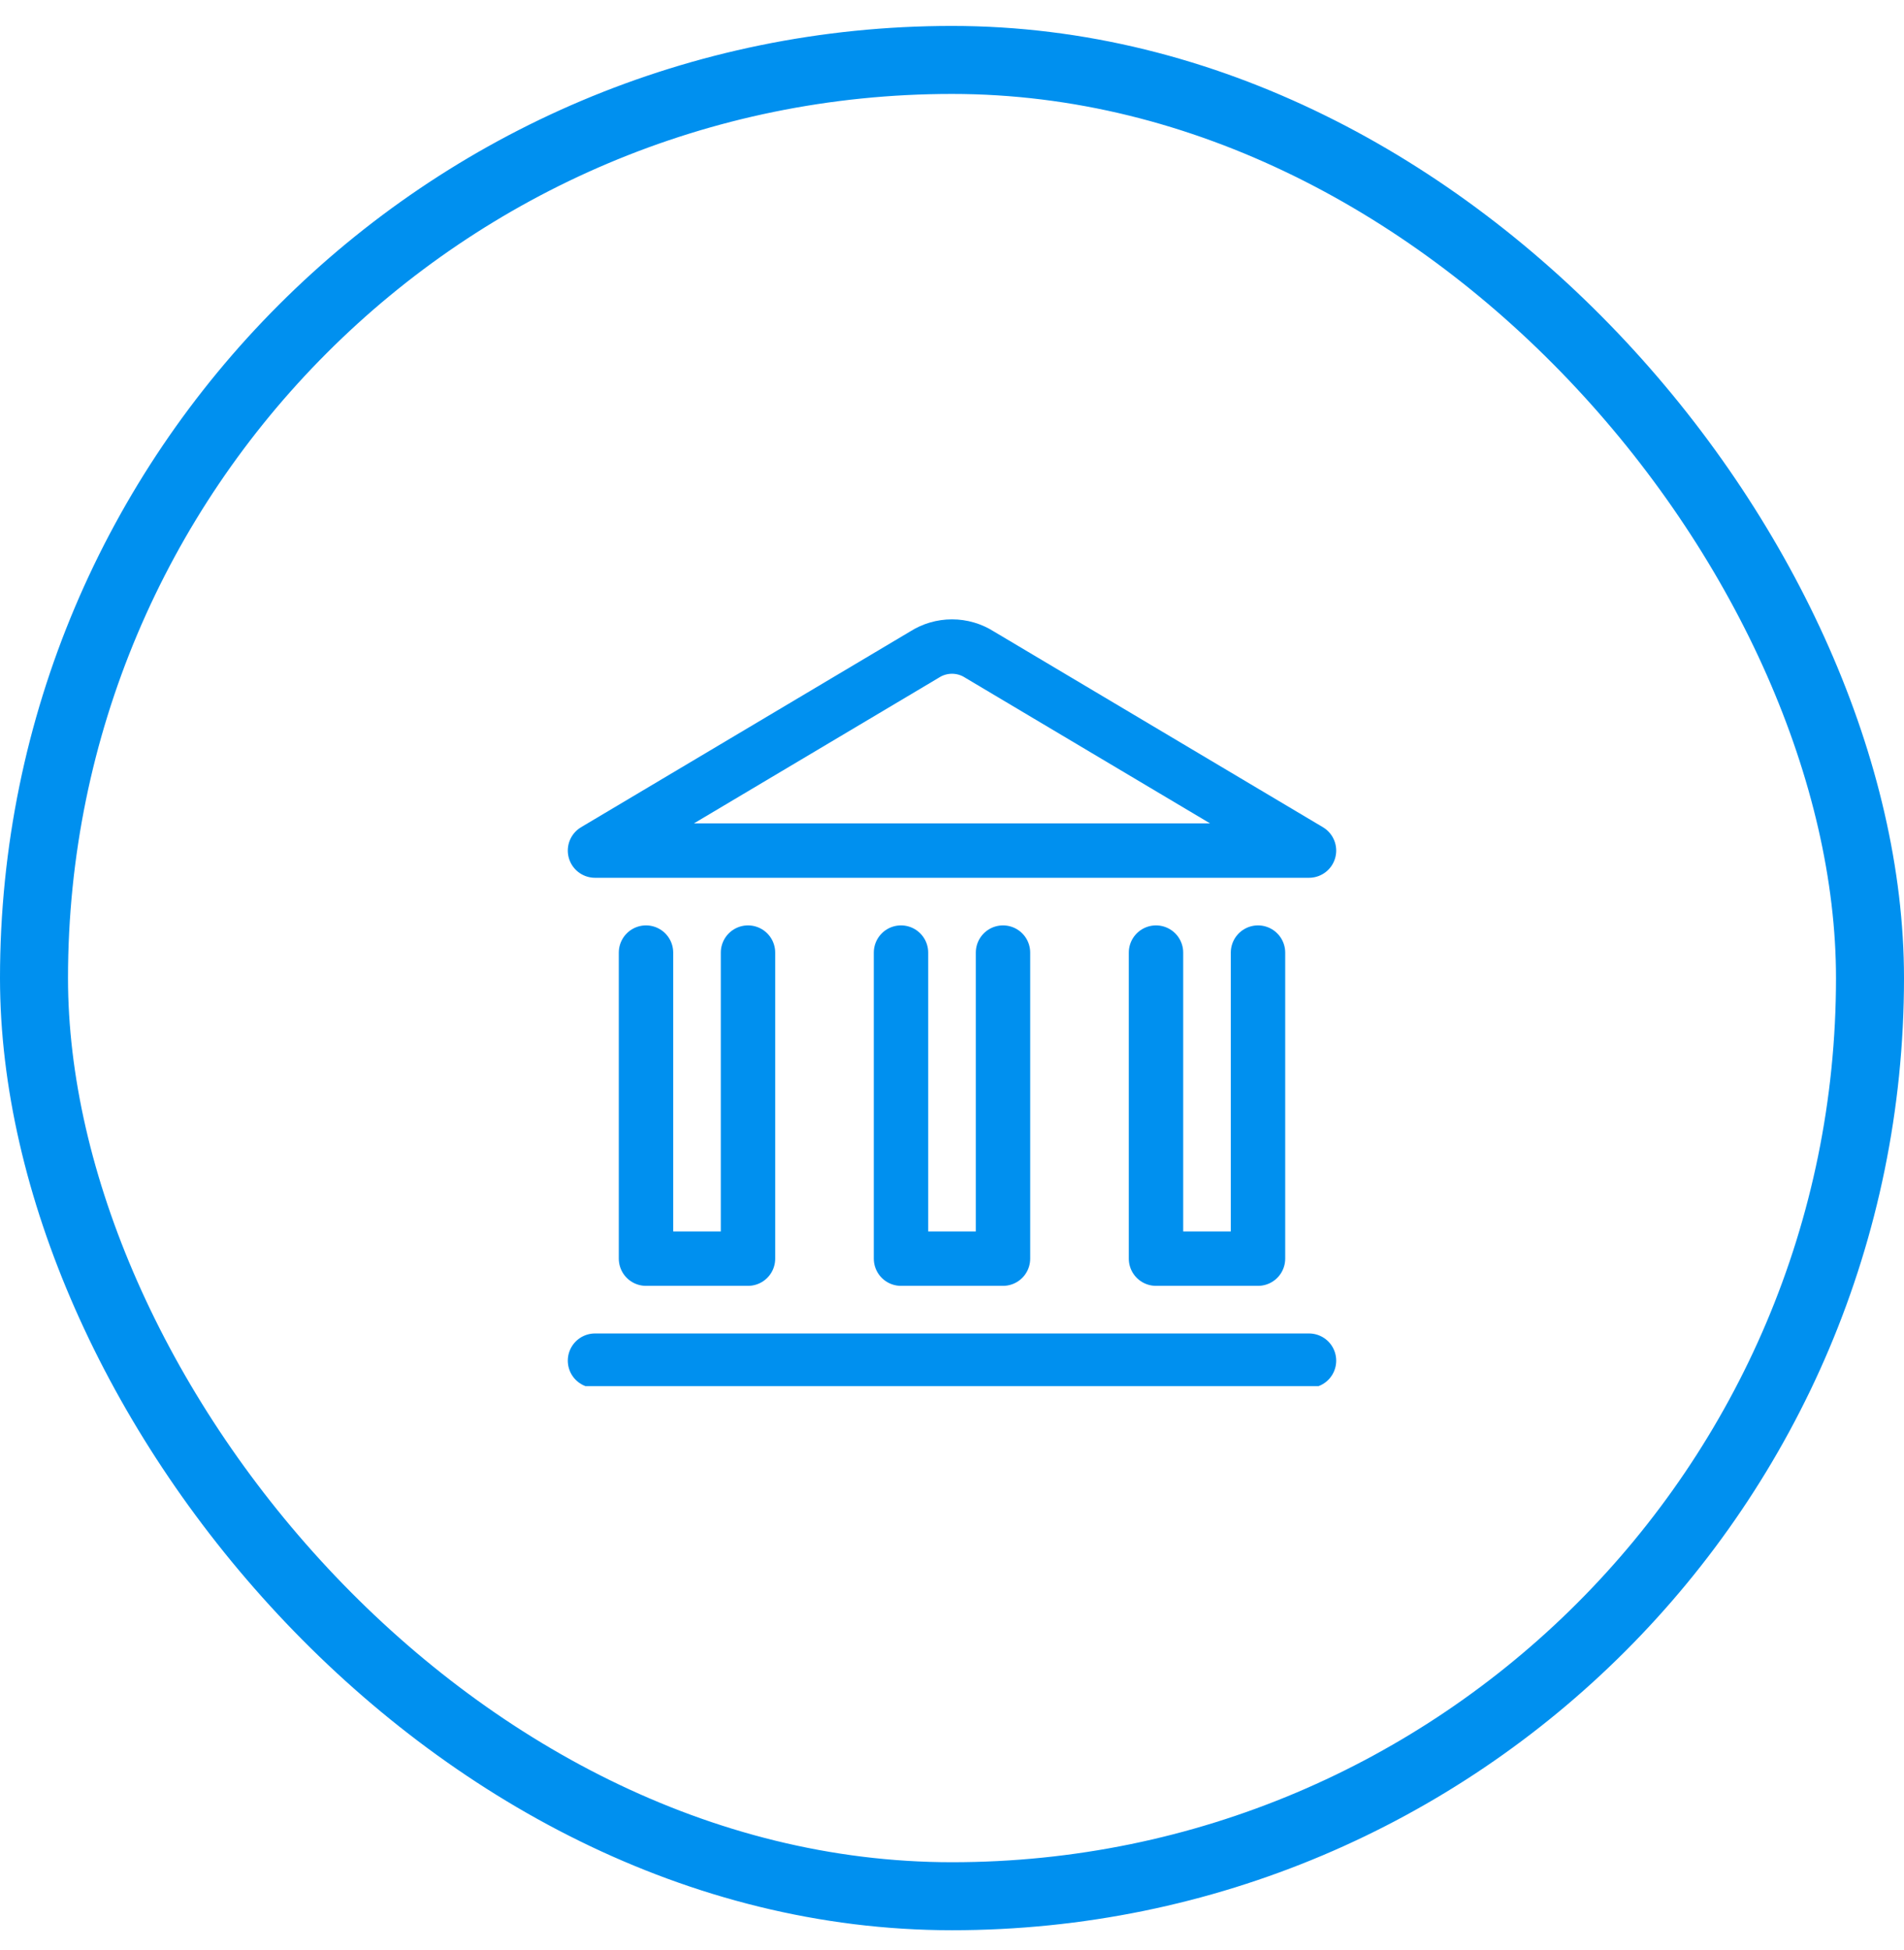
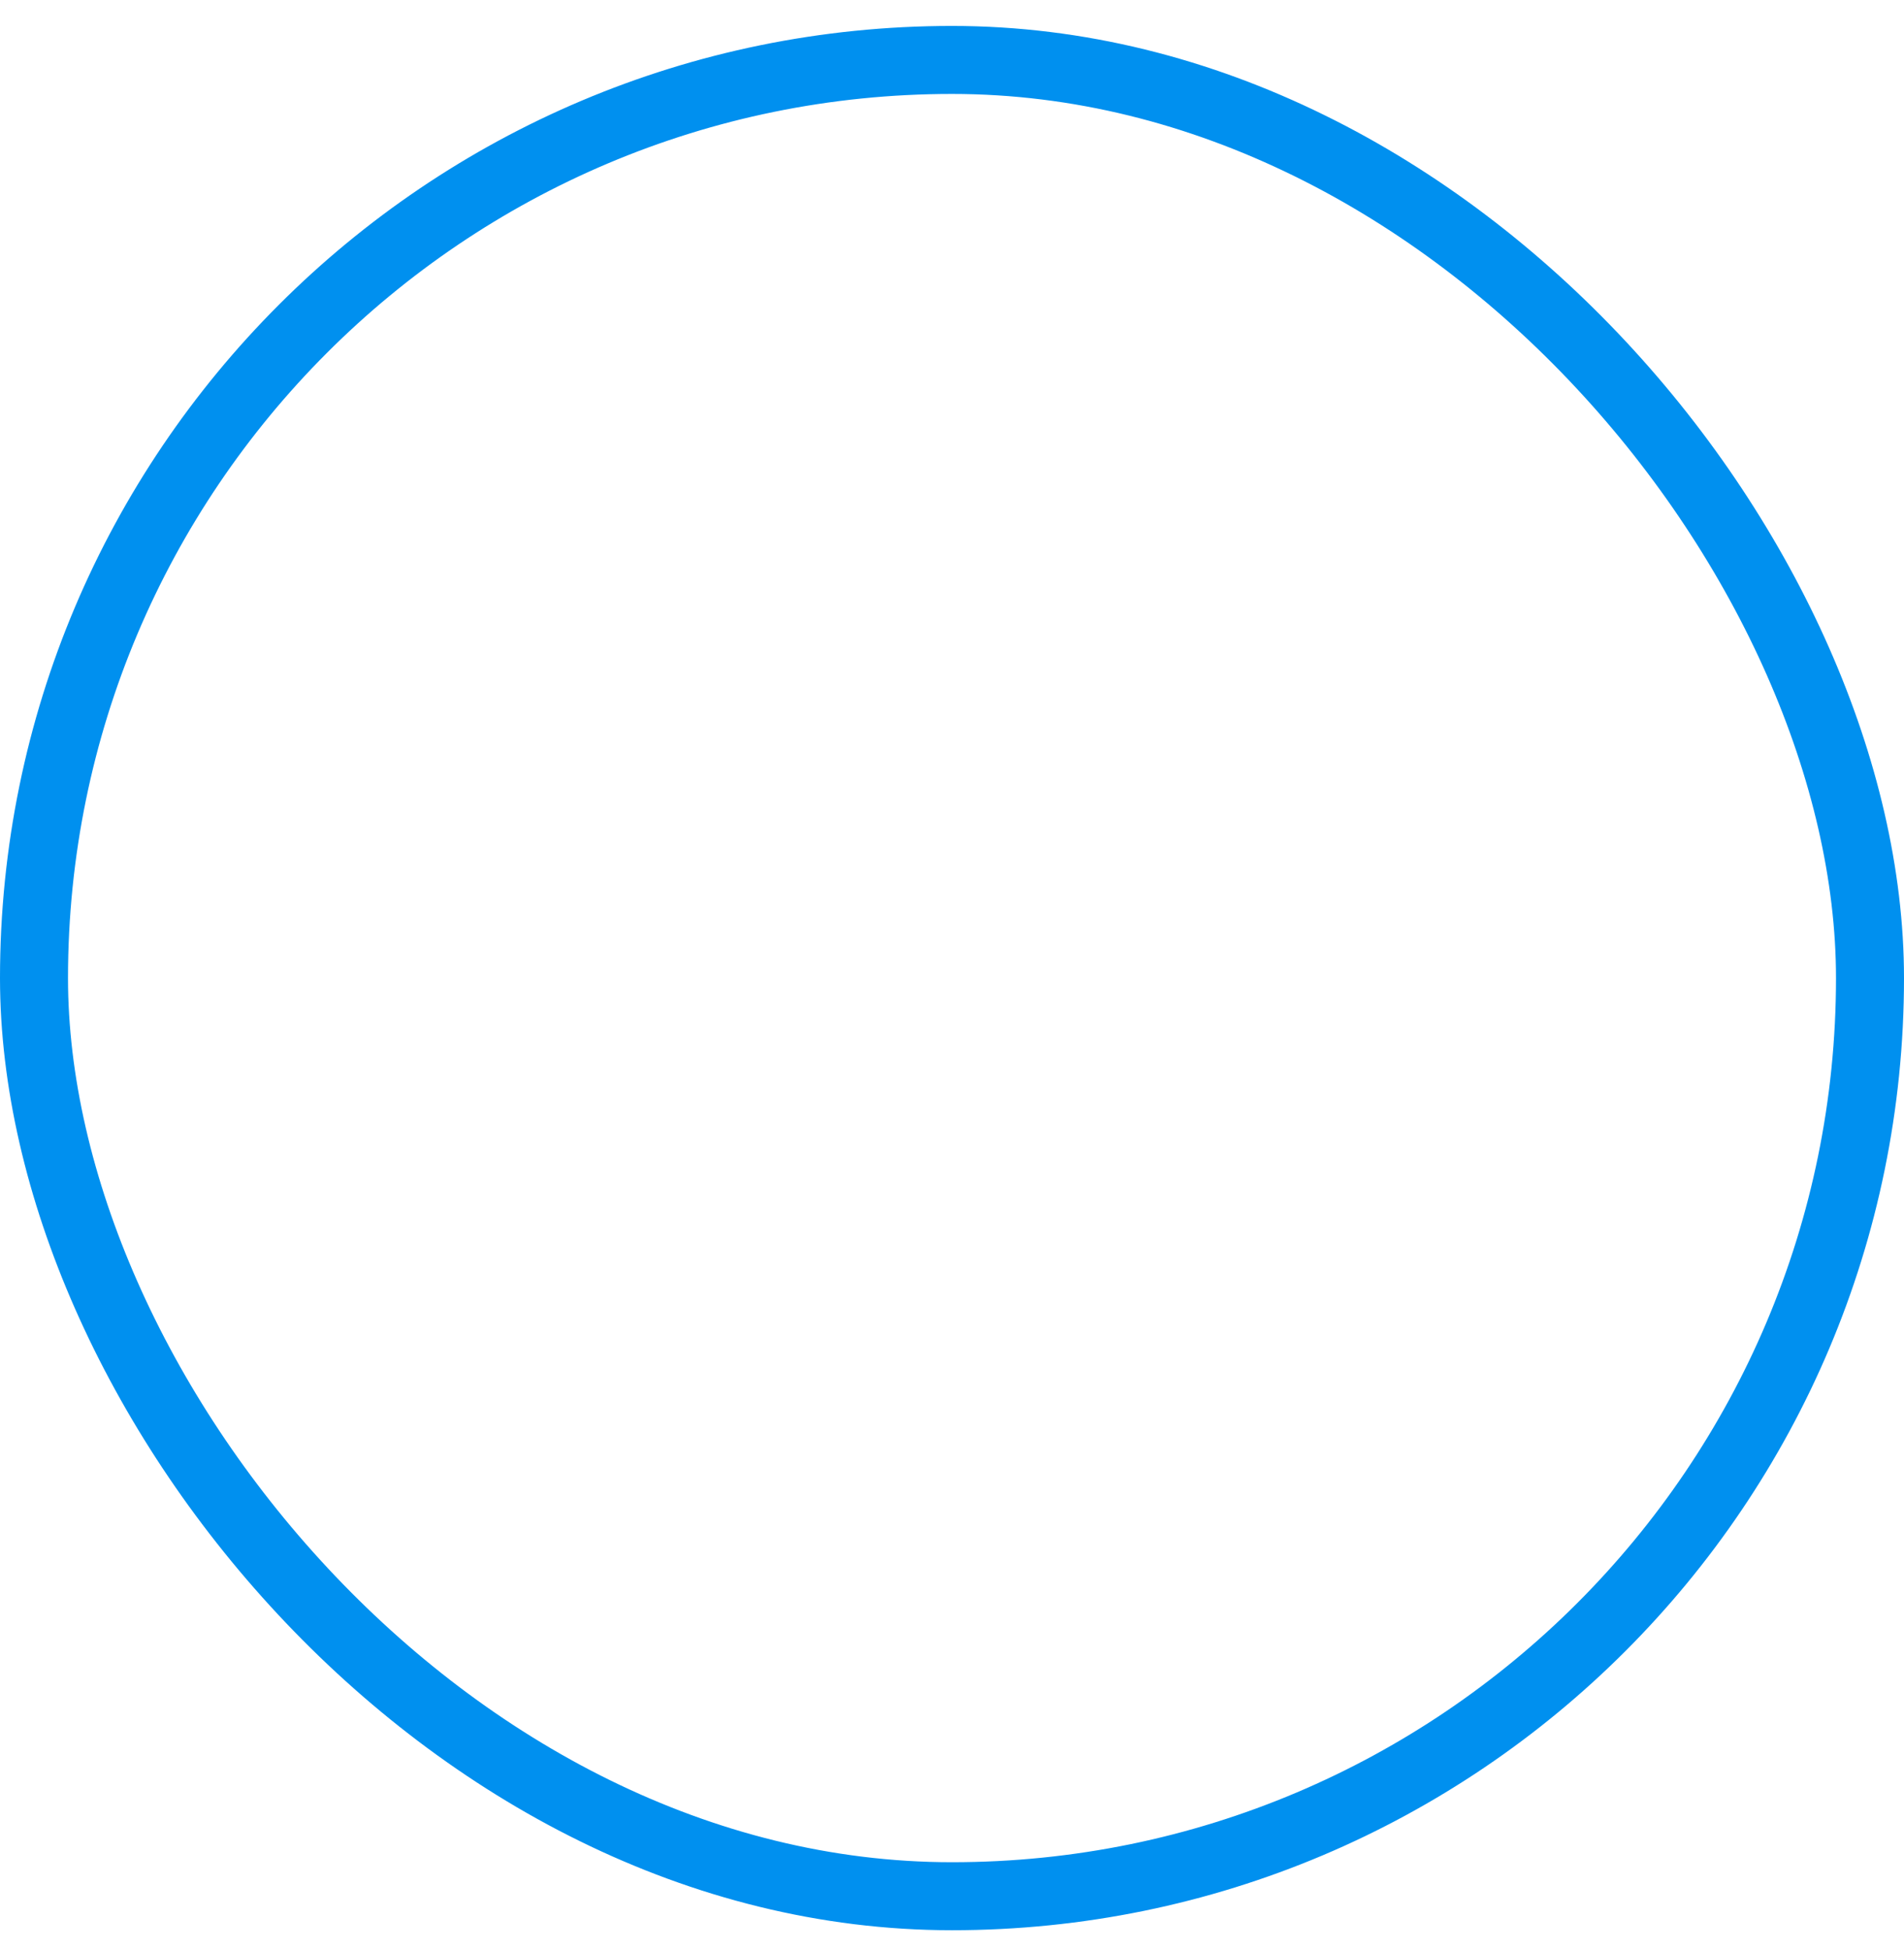
<svg xmlns="http://www.w3.org/2000/svg" width="42" height="43" viewBox="0 0 42 43" fill="none">
  <g clip-path="url(#clip0_144_3074)">
    <path d="M13.125 30.01H28.875" stroke="#0090EF" stroke-width="1.2" stroke-linecap="round" stroke-linejoin="round" />
-     <path d="M28.875 18.76H13.125L20.392 14.438C20.573 14.322 20.784 14.26 21 14.26C21.216 14.26 21.427 14.322 21.608 14.438L28.875 18.76Z" stroke="#0090EF" stroke-width="1.2" stroke-linecap="round" stroke-linejoin="round" />
    <path d="M27.75 21.01V27.76H25.5V21.01" stroke="#0090EF" stroke-width="1.2" stroke-linecap="round" stroke-linejoin="round" />
-     <path d="M22.125 21.01V27.76H19.875V21.01" stroke="#0090EF" stroke-width="1.2" stroke-linecap="round" stroke-linejoin="round" />
    <path d="M16.5 21.01V27.76H14.25V21.01" stroke="#0090EF" stroke-width="1.2" stroke-linecap="round" stroke-linejoin="round" />
  </g>
  <rect x="0.75" y="1.322" width="40.5" height="40.5" rx="20.25" stroke="#0090EF" stroke-width="1.5" />
  <defs>
    <clipPath id="clip0_144_3074">
-       <rect width="18" height="18" fill="white" transform="translate(12 12.572)" />
-     </clipPath>
+       </clipPath>
  </defs>
</svg>